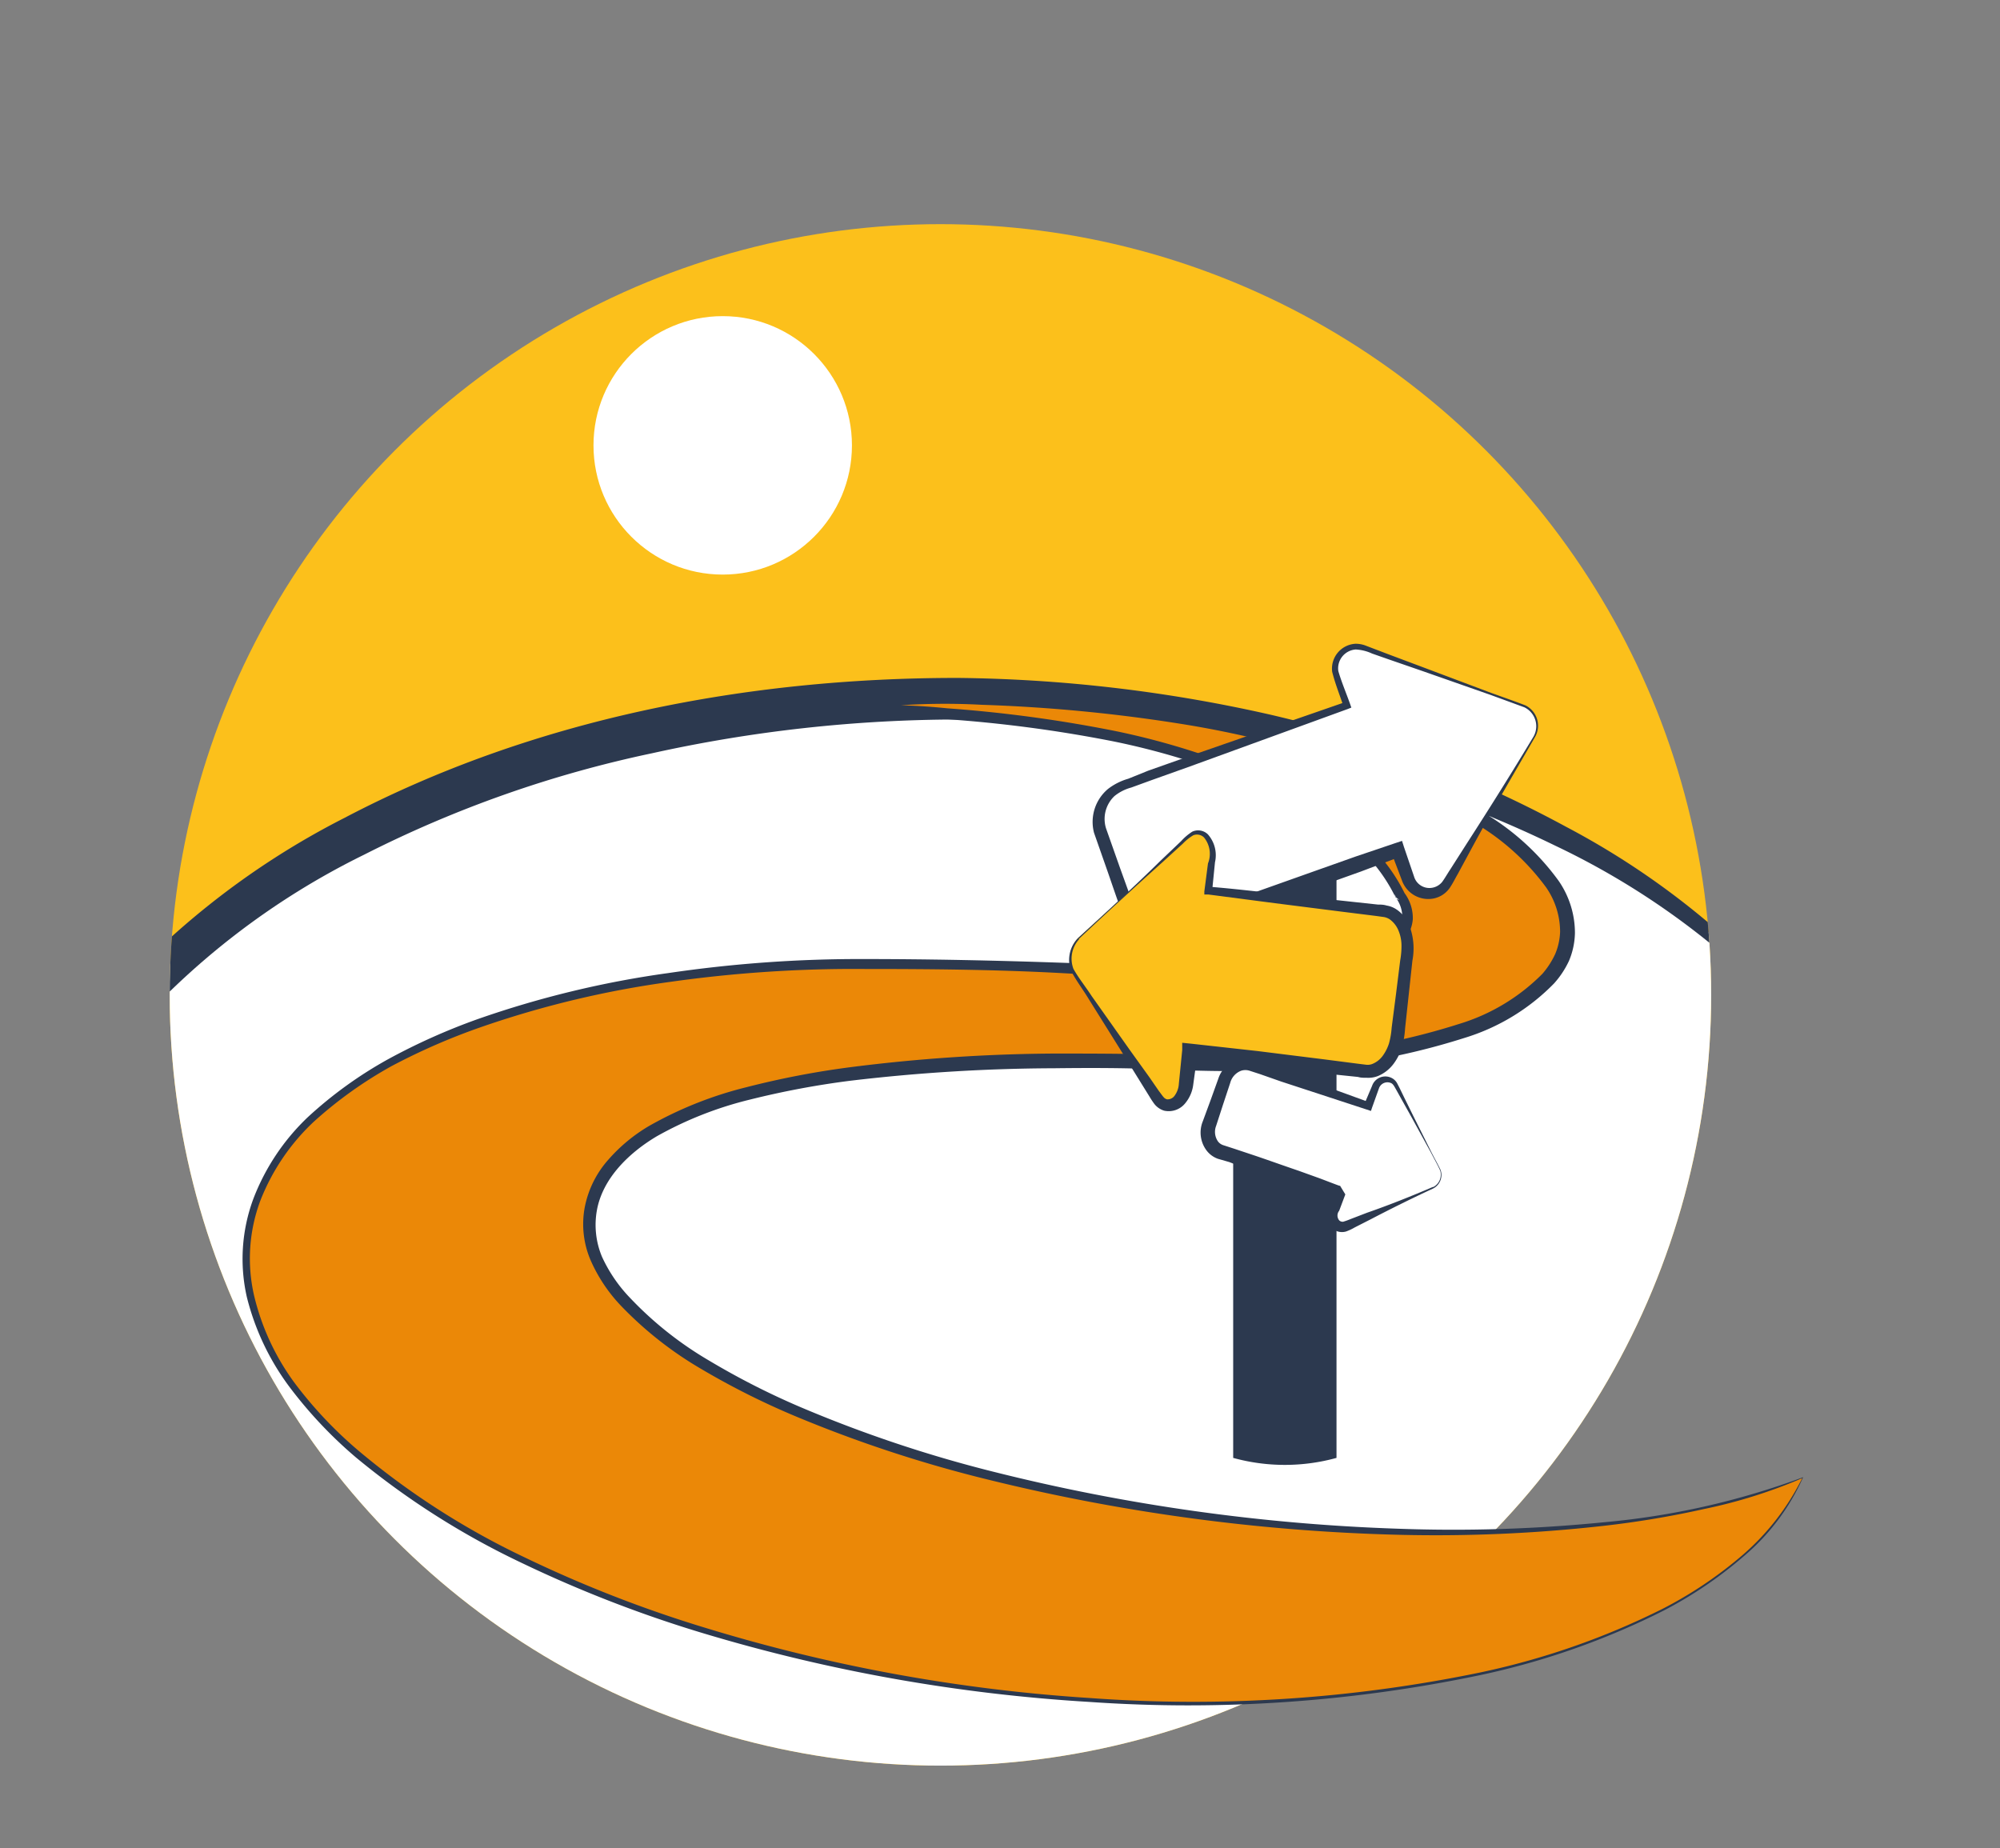
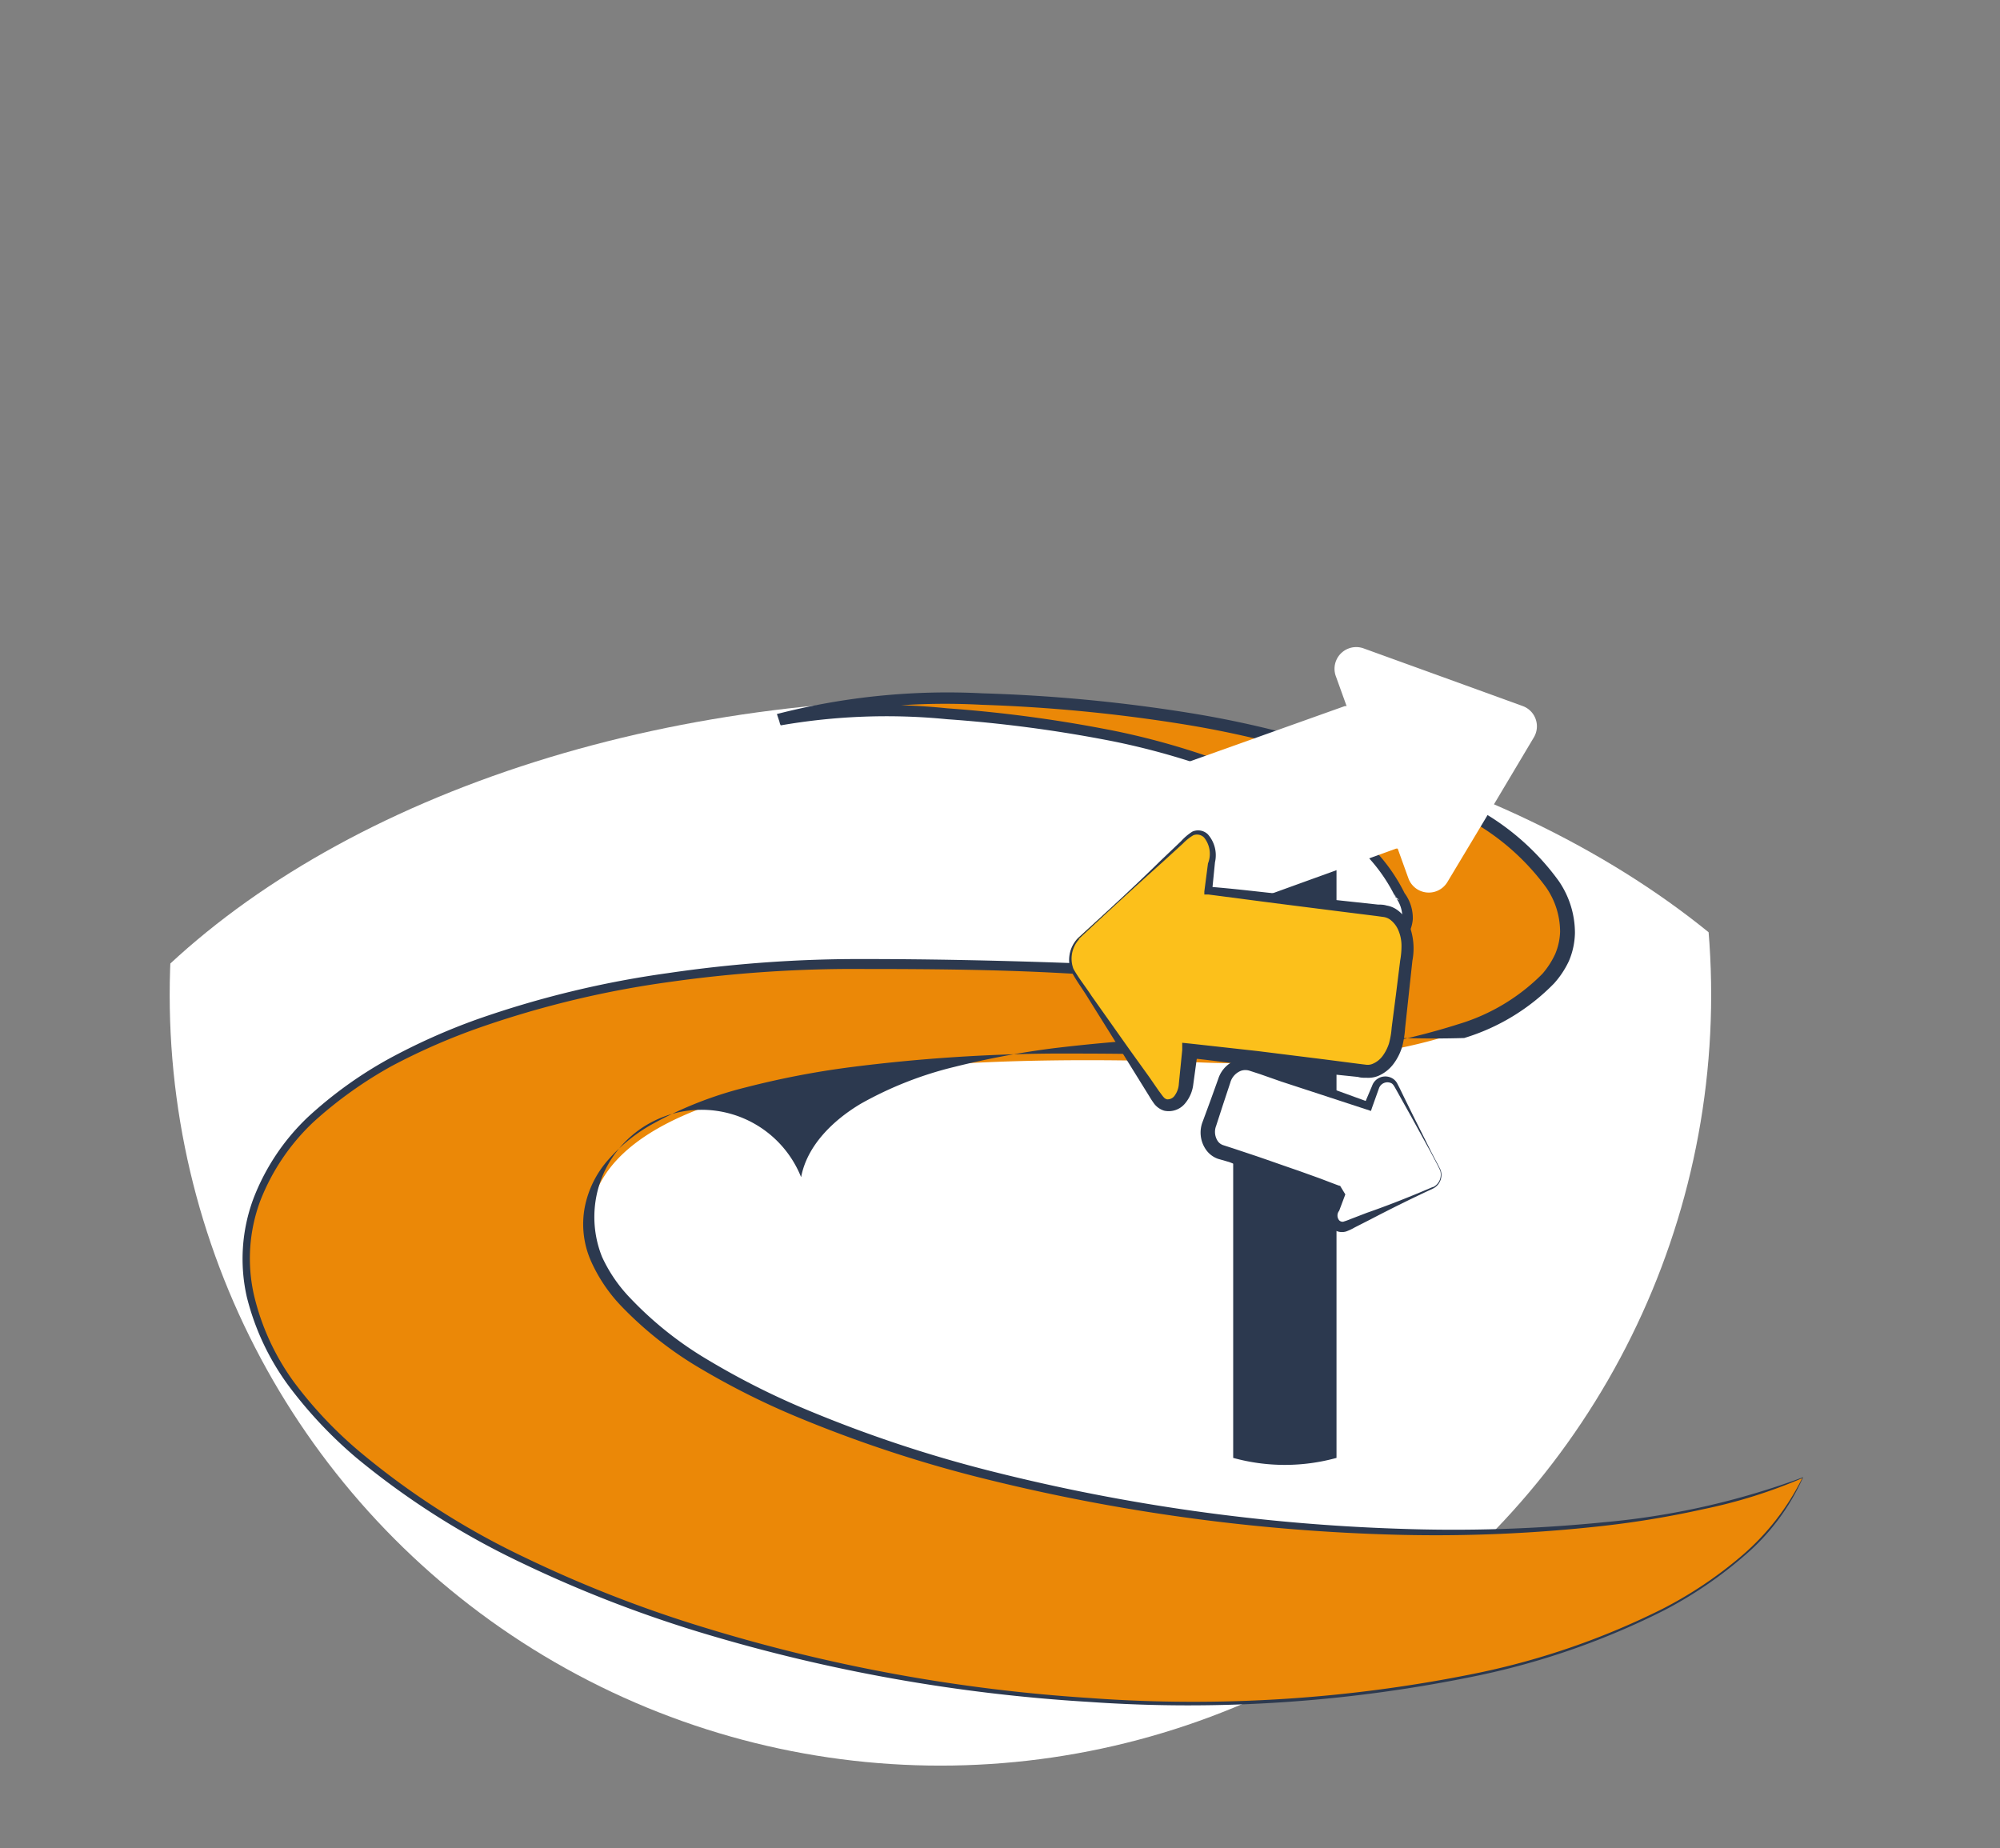
<svg xmlns="http://www.w3.org/2000/svg" viewBox="0 0 142.85 132">
  <rect x="0" y="0" width="142.85" height="132" fill="#808080" stroke="none" />
  <defs>
    <style>.cls-1{fill:none;}.cls-2{fill:#fcc01b;}.cls-3{clip-path:url(#clip-path);}.cls-4{fill:#fff;}.cls-5{fill:#2c394f;}.cls-6{fill:#eb8807;}</style>
    <clipPath id="clip-path">
      <circle class="cls-1" cx="67.17" cy="71.06" r="55.05" />
    </clipPath>
  </defs>
  <g id="Ebene_9" data-name="Ebene 9">
-     <circle class="cls-2" cx="67.17" cy="71.06" r="55.05" />
-     <path class="cls-1" d="M115.52,17.72s0,.05,0,.07l0-.08Z" />
-   </g>
+     </g>
  <g id="Ebene_10" data-name="Ebene 10">
    <g class="cls-3">
      <ellipse class="cls-4" cx="68.39" cy="93.82" rx="68.39" ry="43.91" />
-       <path class="cls-5" d="M136.93,93.82a30.59,30.59,0,0,1-2.13,10.94,37.22,37.22,0,0,1-5.74,9.57,56.22,56.22,0,0,1-17.42,13.85,84,84,0,0,1-21,7.7,104.78,104.78,0,0,1-22.26,2.6,105.45,105.45,0,0,1-22.33-2.27,85.6,85.6,0,0,1-21.23-7.44A56.62,56.62,0,0,1,7,114.92a38,38,0,0,1-5.94-9.79A30.3,30.3,0,0,1,.94,82.46,38.5,38.5,0,0,1,6.8,72.55,57.07,57.07,0,0,1,24.6,58.42c13.48-7.08,28.75-10,43.79-10A105.58,105.58,0,0,1,90.8,51.06a84.23,84.23,0,0,1,21.07,8,56.63,56.63,0,0,1,17.36,14.15,37.56,37.56,0,0,1,5.64,9.68A30.5,30.5,0,0,1,136.93,93.82Zm-.3,0A30.25,30.25,0,0,0,134.44,83a36,36,0,0,0-5.79-9.38,54.75,54.75,0,0,0-17.53-13.2,84,84,0,0,0-20.85-6.95,102.45,102.45,0,0,0-21.88-2.08A101.77,101.77,0,0,0,46.58,53.8,83.22,83.22,0,0,0,26,61.05,54.11,54.11,0,0,0,8.88,74.26,35.76,35.76,0,0,0,3.3,83.4a27.73,27.73,0,0,0-.12,20.88,35.76,35.76,0,0,0,5.5,9.26A54.55,54.55,0,0,0,25.74,127a83.12,83.12,0,0,0,20.69,7.48,106.32,106.32,0,0,0,44,.32,83.55,83.55,0,0,0,20.93-7.21,55.11,55.11,0,0,0,17.47-13.49,36.8,36.8,0,0,0,5.7-9.49A30.2,30.2,0,0,0,136.63,93.82Z" />
    </g>
    <path class="cls-6" d="M128.76,105.55c-5.31,12-29.88,18.65-58.19,15.2C39.62,117,15.92,102.5,17.64,88.4c1.22-10.06,15.09-17.22,34.19-19.1q1.79-.18,3.63-.3c6.66-.41,21.37.17,21.38.17,12.22.81,22.44.41,23.53-3.07a1.54,1.54,0,0,0,.09-.37A2.56,2.56,0,0,0,99.94,64v0C97.69,58.41,87,53.21,73.75,51.59,67,50.77,61,50.29,55.61,51.38c6.3-1.91,15.44-1.8,25.33-.6C98.91,53,112.8,60.25,112,67c-.44,3.66-5.06,6.42-12,7.85a63,63,0,0,1-15,1C57,74.93,43.1,79.12,42.16,86.77c-1.07,8.81,19.13,18.52,45.11,21.68C104.53,110.55,120,109.24,128.76,105.55Z" />
-     <path class="cls-5" d="M128.79,105.51a15.76,15.76,0,0,1-4.19,5.6,29.46,29.46,0,0,1-5.78,3.93,54,54,0,0,1-13.17,4.62,101.6,101.6,0,0,1-27.84,1.9,120.68,120.68,0,0,1-27.5-4.88,89.79,89.79,0,0,1-13.05-5.05,56.52,56.52,0,0,1-11.81-7.51A31.18,31.18,0,0,1,20.63,99a18,18,0,0,1-3-6.36,12.33,12.33,0,0,1,.46-7A15.84,15.84,0,0,1,22,79.78a29.6,29.6,0,0,1,5.71-4.12,44.8,44.8,0,0,1,6.41-2.87A70.25,70.25,0,0,1,47.74,69.5a93.49,93.49,0,0,1,14-1c4.66,0,9.33.1,14,.26s9.3.51,13.94.31a33.87,33.87,0,0,0,6.84-.86,7.05,7.05,0,0,0,3-1.4,1.91,1.91,0,0,0,.64-1.28,2.31,2.31,0,0,0-.46-1.41l-.07-.25a.39.39,0,0,0,.08.27.37.37,0,0,0,.22.13l-.28-.23a11.91,11.91,0,0,0-3.72-4.4,28.63,28.63,0,0,0-5.08-3,52.4,52.4,0,0,0-11.34-3.69,96.15,96.15,0,0,0-11.87-1.58,44.11,44.11,0,0,0-11.88.44L55.49,51a48.87,48.87,0,0,1,14.68-1.48,114.49,114.49,0,0,1,14.66,1.38,72.89,72.89,0,0,1,14.25,3.78,43.64,43.64,0,0,1,6.67,3.24,17.74,17.74,0,0,1,5.58,5,6.56,6.56,0,0,1,1.16,3.72,5.36,5.36,0,0,1-.43,2A6.52,6.52,0,0,1,111,70.24a15.08,15.08,0,0,1-6.42,3.9A49.65,49.65,0,0,1,90,76.47c-2.46.08-4.94,0-7.36-.1s-4.88-.1-7.32-.07a126.48,126.48,0,0,0-14.57.89,61.28,61.28,0,0,0-7.15,1.34,26.19,26.19,0,0,0-6.69,2.63c-2,1.19-3.85,3-4.27,5.25A5.89,5.89,0,0,0,43,89.77,10.59,10.59,0,0,0,45,92.7a25.49,25.49,0,0,0,5.63,4.47,54.25,54.25,0,0,0,6.49,3.31,93,93,0,0,0,13.84,4.64,137.24,137.24,0,0,0,28.94,4.07,108.23,108.23,0,0,0,14.63-.46A54.89,54.89,0,0,0,128.79,105.51Zm-.07.07a36.32,36.32,0,0,1-7,2.2,67.91,67.91,0,0,1-7.24,1.21,107.22,107.22,0,0,1-14.67.63,136.56,136.56,0,0,1-29.08-3.9,93.21,93.21,0,0,1-14-4.6,54.84,54.84,0,0,1-6.59-3.31,26.29,26.29,0,0,1-5.83-4.59,11.27,11.27,0,0,1-2.1-3.15,6.53,6.53,0,0,1-.45-3.81,7.17,7.17,0,0,1,1.7-3.44,11.81,11.81,0,0,1,2.92-2.41,27.4,27.4,0,0,1,6.91-2.75,61.86,61.86,0,0,1,7.25-1.41,120.49,120.49,0,0,1,14.69-1c2.45,0,4.9,0,7.35.07s4.88.18,7.31.1a48.45,48.45,0,0,0,14.28-2.27,14.15,14.15,0,0,0,6-3.6,6,6,0,0,0,.91-1.41,4.47,4.47,0,0,0,.35-1.6,5.58,5.58,0,0,0-1-3.16,17,17,0,0,0-5.27-4.7,43,43,0,0,0-6.51-3.16,71.62,71.62,0,0,0-14-3.77,114,114,0,0,0-14.53-1.41,48,48,0,0,0-14.4,1.4L55.53,51a44.32,44.32,0,0,1,12.11-.41,96.68,96.68,0,0,1,12,1.62,53,53,0,0,1,11.5,3.77,28.83,28.83,0,0,1,5.21,3.16,12.49,12.49,0,0,1,4,4.71l-.29-.23a.36.36,0,0,1,.23.13.41.41,0,0,1,.09.29l-.06-.25a3,3,0,0,1,.59,1.86,2.66,2.66,0,0,1-.87,1.76,7.56,7.56,0,0,1-3.28,1.57,34,34,0,0,1-7,.86c-4.68.2-9.36-.09-14-.34s-9.31-.29-14-.29a93.5,93.5,0,0,0-13.89.92,70,70,0,0,0-13.51,3.23A45.56,45.56,0,0,0,28,76.13a29.71,29.71,0,0,0-5.6,4,15.41,15.41,0,0,0-3.81,5.64,11.8,11.8,0,0,0-.45,6.73A17.25,17.25,0,0,0,21,98.72a29.76,29.76,0,0,0,4.73,5,55.26,55.26,0,0,0,11.69,7.49,89.75,89.75,0,0,0,13,5.07,119.83,119.83,0,0,0,27.41,5,101.17,101.17,0,0,0,27.78-1.8,54,54,0,0,0,13.14-4.57,29.2,29.2,0,0,0,5.77-3.89A17.53,17.53,0,0,0,128.72,105.58Z" />
-     <circle class="cls-4" cx="51.62" cy="31.81" r="9.23" />
+     <path class="cls-5" d="M128.79,105.51a15.76,15.76,0,0,1-4.19,5.6,29.46,29.46,0,0,1-5.78,3.93,54,54,0,0,1-13.17,4.62,101.6,101.6,0,0,1-27.84,1.9,120.68,120.68,0,0,1-27.5-4.88,89.79,89.79,0,0,1-13.05-5.05,56.52,56.52,0,0,1-11.81-7.51A31.18,31.18,0,0,1,20.63,99a18,18,0,0,1-3-6.36,12.33,12.33,0,0,1,.46-7A15.84,15.84,0,0,1,22,79.78a29.6,29.6,0,0,1,5.71-4.12,44.8,44.8,0,0,1,6.41-2.87A70.25,70.25,0,0,1,47.74,69.5a93.49,93.49,0,0,1,14-1c4.66,0,9.33.1,14,.26s9.3.51,13.94.31a33.87,33.87,0,0,0,6.84-.86,7.05,7.05,0,0,0,3-1.4,1.91,1.91,0,0,0,.64-1.28,2.31,2.31,0,0,0-.46-1.41l-.07-.25a.39.39,0,0,0,.08.27.37.37,0,0,0,.22.13l-.28-.23a11.91,11.91,0,0,0-3.72-4.4,28.63,28.63,0,0,0-5.08-3,52.4,52.4,0,0,0-11.34-3.69,96.15,96.15,0,0,0-11.87-1.58,44.11,44.11,0,0,0-11.88.44L55.49,51a48.87,48.87,0,0,1,14.68-1.48,114.49,114.49,0,0,1,14.66,1.38,72.89,72.89,0,0,1,14.25,3.78,43.64,43.64,0,0,1,6.67,3.24,17.74,17.74,0,0,1,5.58,5,6.56,6.56,0,0,1,1.16,3.72,5.36,5.36,0,0,1-.43,2A6.52,6.52,0,0,1,111,70.24a15.08,15.08,0,0,1-6.42,3.9c-2.46.08-4.94,0-7.36-.1s-4.88-.1-7.32-.07a126.48,126.48,0,0,0-14.57.89,61.28,61.28,0,0,0-7.15,1.34,26.19,26.19,0,0,0-6.69,2.63c-2,1.19-3.85,3-4.27,5.25A5.89,5.89,0,0,0,43,89.77,10.59,10.59,0,0,0,45,92.7a25.49,25.49,0,0,0,5.63,4.47,54.25,54.25,0,0,0,6.49,3.31,93,93,0,0,0,13.84,4.64,137.24,137.24,0,0,0,28.94,4.07,108.23,108.23,0,0,0,14.63-.46A54.89,54.89,0,0,0,128.79,105.51Zm-.07.07a36.32,36.32,0,0,1-7,2.2,67.91,67.91,0,0,1-7.24,1.21,107.22,107.22,0,0,1-14.67.63,136.56,136.56,0,0,1-29.08-3.9,93.21,93.21,0,0,1-14-4.6,54.84,54.84,0,0,1-6.59-3.31,26.29,26.29,0,0,1-5.83-4.59,11.27,11.27,0,0,1-2.1-3.15,6.53,6.53,0,0,1-.45-3.81,7.17,7.17,0,0,1,1.7-3.44,11.81,11.81,0,0,1,2.92-2.41,27.4,27.4,0,0,1,6.91-2.75,61.86,61.86,0,0,1,7.25-1.41,120.49,120.49,0,0,1,14.69-1c2.45,0,4.9,0,7.35.07s4.88.18,7.31.1a48.45,48.45,0,0,0,14.28-2.27,14.15,14.15,0,0,0,6-3.6,6,6,0,0,0,.91-1.41,4.47,4.47,0,0,0,.35-1.6,5.58,5.58,0,0,0-1-3.16,17,17,0,0,0-5.27-4.7,43,43,0,0,0-6.51-3.16,71.62,71.62,0,0,0-14-3.77,114,114,0,0,0-14.53-1.41,48,48,0,0,0-14.4,1.4L55.53,51a44.32,44.32,0,0,1,12.11-.41,96.68,96.68,0,0,1,12,1.62,53,53,0,0,1,11.5,3.77,28.83,28.83,0,0,1,5.21,3.16,12.49,12.49,0,0,1,4,4.71l-.29-.23a.36.36,0,0,1,.23.13.41.41,0,0,1,.09.29l-.06-.25a3,3,0,0,1,.59,1.86,2.66,2.66,0,0,1-.87,1.76,7.56,7.56,0,0,1-3.28,1.57,34,34,0,0,1-7,.86c-4.68.2-9.36-.09-14-.34s-9.31-.29-14-.29a93.5,93.5,0,0,0-13.89.92,70,70,0,0,0-13.51,3.23A45.56,45.56,0,0,0,28,76.13a29.71,29.71,0,0,0-5.6,4,15.41,15.41,0,0,0-3.81,5.64,11.8,11.8,0,0,0-.45,6.73A17.25,17.25,0,0,0,21,98.72a29.76,29.76,0,0,0,4.73,5,55.26,55.26,0,0,0,11.69,7.49,89.75,89.75,0,0,0,13,5.07,119.83,119.83,0,0,0,27.41,5,101.17,101.17,0,0,0,27.78-1.8,54,54,0,0,0,13.14-4.57,29.2,29.2,0,0,0,5.77-3.89A17.53,17.53,0,0,0,128.72,105.58Z" />
    <path class="cls-5" d="M92.74,52.77H90.8c-1.51,0-2.72,1.72-2.72,3.85v47.51a13.87,13.87,0,0,0,7.38,0V56.62C95.46,54.49,94.24,52.77,92.74,52.77Z" />
    <path class="cls-4" d="M109.56,52.66l-3.45,5.79L103.38,63a1.55,1.55,0,0,1-2.79-.28l-.76-2.11-.11,0L83.89,66.34a2.66,2.66,0,0,1-3.39-1.6l-1.88-5.28a2.65,2.65,0,0,1,1.6-3.38l15.84-5.65.12,0-.76-2.11a1.55,1.55,0,0,1,2-2l5,1.81,6.34,2.3A1.54,1.54,0,0,1,109.56,52.66Z" />
-     <path class="cls-5" d="M109.61,52.69c-1.48,2.57-3,5.14-4.41,7.74l-1.08,2c-.2.34-.33.63-.58,1a1.85,1.85,0,0,1-1.12.74,2,2,0,0,1-1.34-.19,2,2,0,0,1-.91-1l-.79-2.08.69.25a3.65,3.65,0,0,1-.42.17l-.35.14-.7.26-1.4.53-2.8,1-5.63,2-2.82,1-1.41.48a4,4,0,0,1-1.63.34,3.13,3.13,0,0,1-2.77-1.89c-.37-1-.67-1.9-1-2.85l-1-2.85a3.07,3.07,0,0,1,1-3.13,4.31,4.31,0,0,1,1.45-.73L82,55.05l2.83-1,11.33-3.93-.2.34c-.27-.83-.58-1.57-.81-2.48a1.78,1.78,0,0,1,1.67-2,2,2,0,0,1,.69.12l.6.23,1.21.46,2.4.9,4.81,1.81c.81.29,1.61.57,2.42.88A1.62,1.62,0,0,1,109.61,52.69Zm-.09-.06a1.5,1.5,0,0,0-.64-2.11l-2.4-.88-4.85-1.7L99.2,47.1,98,46.68a3.14,3.14,0,0,0-1.17-.29,1.35,1.35,0,0,0-1.24,1.54c.21.74.57,1.59.85,2.38l.08.23-.28.11L85,54.74l-2.8,1-1.4.51a3.23,3.23,0,0,0-1.2.61A2.25,2.25,0,0,0,79,59.17L80,62l1,2.77A2.17,2.17,0,0,0,82.93,66a3.22,3.22,0,0,0,1.26-.31l1.4-.52,2.81-1,5.63-2,2.82-1,2.75-.93.54-.18.14.44.72,2.11a1.14,1.14,0,0,0,1.28.8A1.17,1.17,0,0,0,103,63c.18-.24.39-.61.59-.91l1.2-1.88C106.41,57.7,108,55.16,109.52,52.63Z" />
    <path class="cls-4" d="M102.36,84.83l-3.43,1.53-2.72,1.22c-.66.3-1.28-.37-1-1.12l.45-1.27-.07,0-8.38-2.9a1.51,1.51,0,0,1-.8-2l1.1-3.17a1.51,1.51,0,0,1,1.84-1L97.7,79l.06,0,.44-1.27a.81.81,0,0,1,1.5-.24l1.38,2.63,1.75,3.33A1,1,0,0,1,102.36,84.83Z" />
    <path class="cls-5" d="M102.38,84.88q-2.26,1.05-4.5,2.22l-1.12.57a3.66,3.66,0,0,1-.62.29,1.07,1.07,0,0,1-.9-.15,1.34,1.34,0,0,1-.44-1.58l.37-1.2.39.64-.29-.08-.19-.06-.39-.12-.77-.24-1.54-.52c-1-.34-2-.69-3.06-1.06L87.8,83,87,82.77a1.75,1.75,0,0,1-.88-.68,2.13,2.13,0,0,1-.21-2l.56-1.52.55-1.53a2.11,2.11,0,0,1,1.38-1.36,1.72,1.72,0,0,1,1,0l.76.28,1.53.55,6.14,2.23-.39.14L98,77.56a1,1,0,0,1,1.51-.5.91.91,0,0,1,.29.33l.17.33.32.66.64,1.3,1.3,2.6c.22.44.46.85.67,1.3A1.09,1.09,0,0,1,102.38,84.88Zm0-.1a1,1,0,0,0,.49-1.16c-.19-.43-.44-.86-.66-1.29l-1.4-2.55-.71-1.27-.35-.63c-.13-.22-.22-.43-.37-.51a.64.64,0,0,0-.89.37L98,79.11l-.08.24-.3-.1-6.11-2L90,76.72l-.77-.25a1,1,0,0,0-.56,0,1.27,1.27,0,0,0-.8.87l-.51,1.54-.5,1.54a1.19,1.19,0,0,0,.13,1.1.77.77,0,0,0,.4.28l.77.25,1.53.51c1,.34,2,.7,3.06,1.06l1.53.55.76.29.37.14.19.07s.17.06.1,0l.39.64-.44,1.17a.54.54,0,0,0,0,.68.34.34,0,0,0,.29.1,5.19,5.19,0,0,0,.53-.19l1.17-.45C99.25,86.06,100.8,85.44,102.34,84.78Z" />
    <path class="cls-2" d="M77,67,81.39,63l3.47-3.21c.85-.79,1.89.1,1.73,1.48l-.27,2.36h.09l12.47,1.46c1.08.12,1.81,1.47,1.63,3L99.82,74c-.18,1.54-1.2,2.68-2.29,2.56L85.07,75.06,85,75,84.7,77.4c-.16,1.39-1.38,2-2,1L80,74.52l-3.32-5A2.13,2.13,0,0,1,77,67Z" />
    <path class="cls-5" d="M77,67c2-1.83,4-3.66,5.9-5.53l1.46-1.39a3.87,3.87,0,0,1,.8-.68,1,1,0,0,1,1.11.19,2.25,2.25,0,0,1,.51,2l-.2,2-.27-.26c1.73.14,3.25.32,4.89.5l4.82.52,2.41.26c.21,0,.38,0,.62.07a1.78,1.78,0,0,1,.7.28,2.5,2.5,0,0,1,.89,1.08,4.63,4.63,0,0,1,.24,2.58l-.26,2.41-.26,2.41a7,7,0,0,1-.2,1.28,3.9,3.9,0,0,1-.6,1.23,2.68,2.68,0,0,1-1.15.91,1.93,1.93,0,0,1-.79.12c-.26,0-.42,0-.63-.06l-2.42-.25-4.81-.53-2.41-.29-1.2-.15-.61-.07-.3,0a1.88,1.88,0,0,1-.43-.07l.74-.45-.32,2.34a2.57,2.57,0,0,1-.56,1.33,1.51,1.51,0,0,1-1.52.55,1.42,1.42,0,0,1-.7-.48,5.93,5.93,0,0,1-.35-.53l-.62-1-1.24-2-2.5-4c-.41-.68-.88-1.28-1.25-2A2.25,2.25,0,0,1,77,67Zm.08.08a2.06,2.06,0,0,0-.41,2.12c.36.65.88,1.29,1.3,1.94L80.7,75l1.38,1.92.69,1c.11.14.26.36.33.43a.45.45,0,0,0,.26.17.61.61,0,0,0,.55-.28,1.59,1.59,0,0,0,.29-.84L84.44,75l0-.52.68.07,4.69.52,4.81.6,2.4.31.57.07A.91.91,0,0,0,98,76a1.7,1.7,0,0,0,.74-.56,3.08,3.08,0,0,0,.47-.92,5.8,5.8,0,0,0,.19-1.12l.31-2.4.3-2.41a5.76,5.76,0,0,0,.09-1.14,2.81,2.81,0,0,0-.22-1,1.86,1.86,0,0,0-.61-.78,1.1,1.1,0,0,0-.42-.17l-.58-.08-2.4-.3-4.81-.61-4.75-.62-.29,0,0-.22.26-2A1.85,1.85,0,0,0,86,59.82a.71.71,0,0,0-.77-.16,3.59,3.59,0,0,0-.75.6L83,61.61C81,63.4,79,65.24,77.05,67.07Z" />
  </g>
</svg>